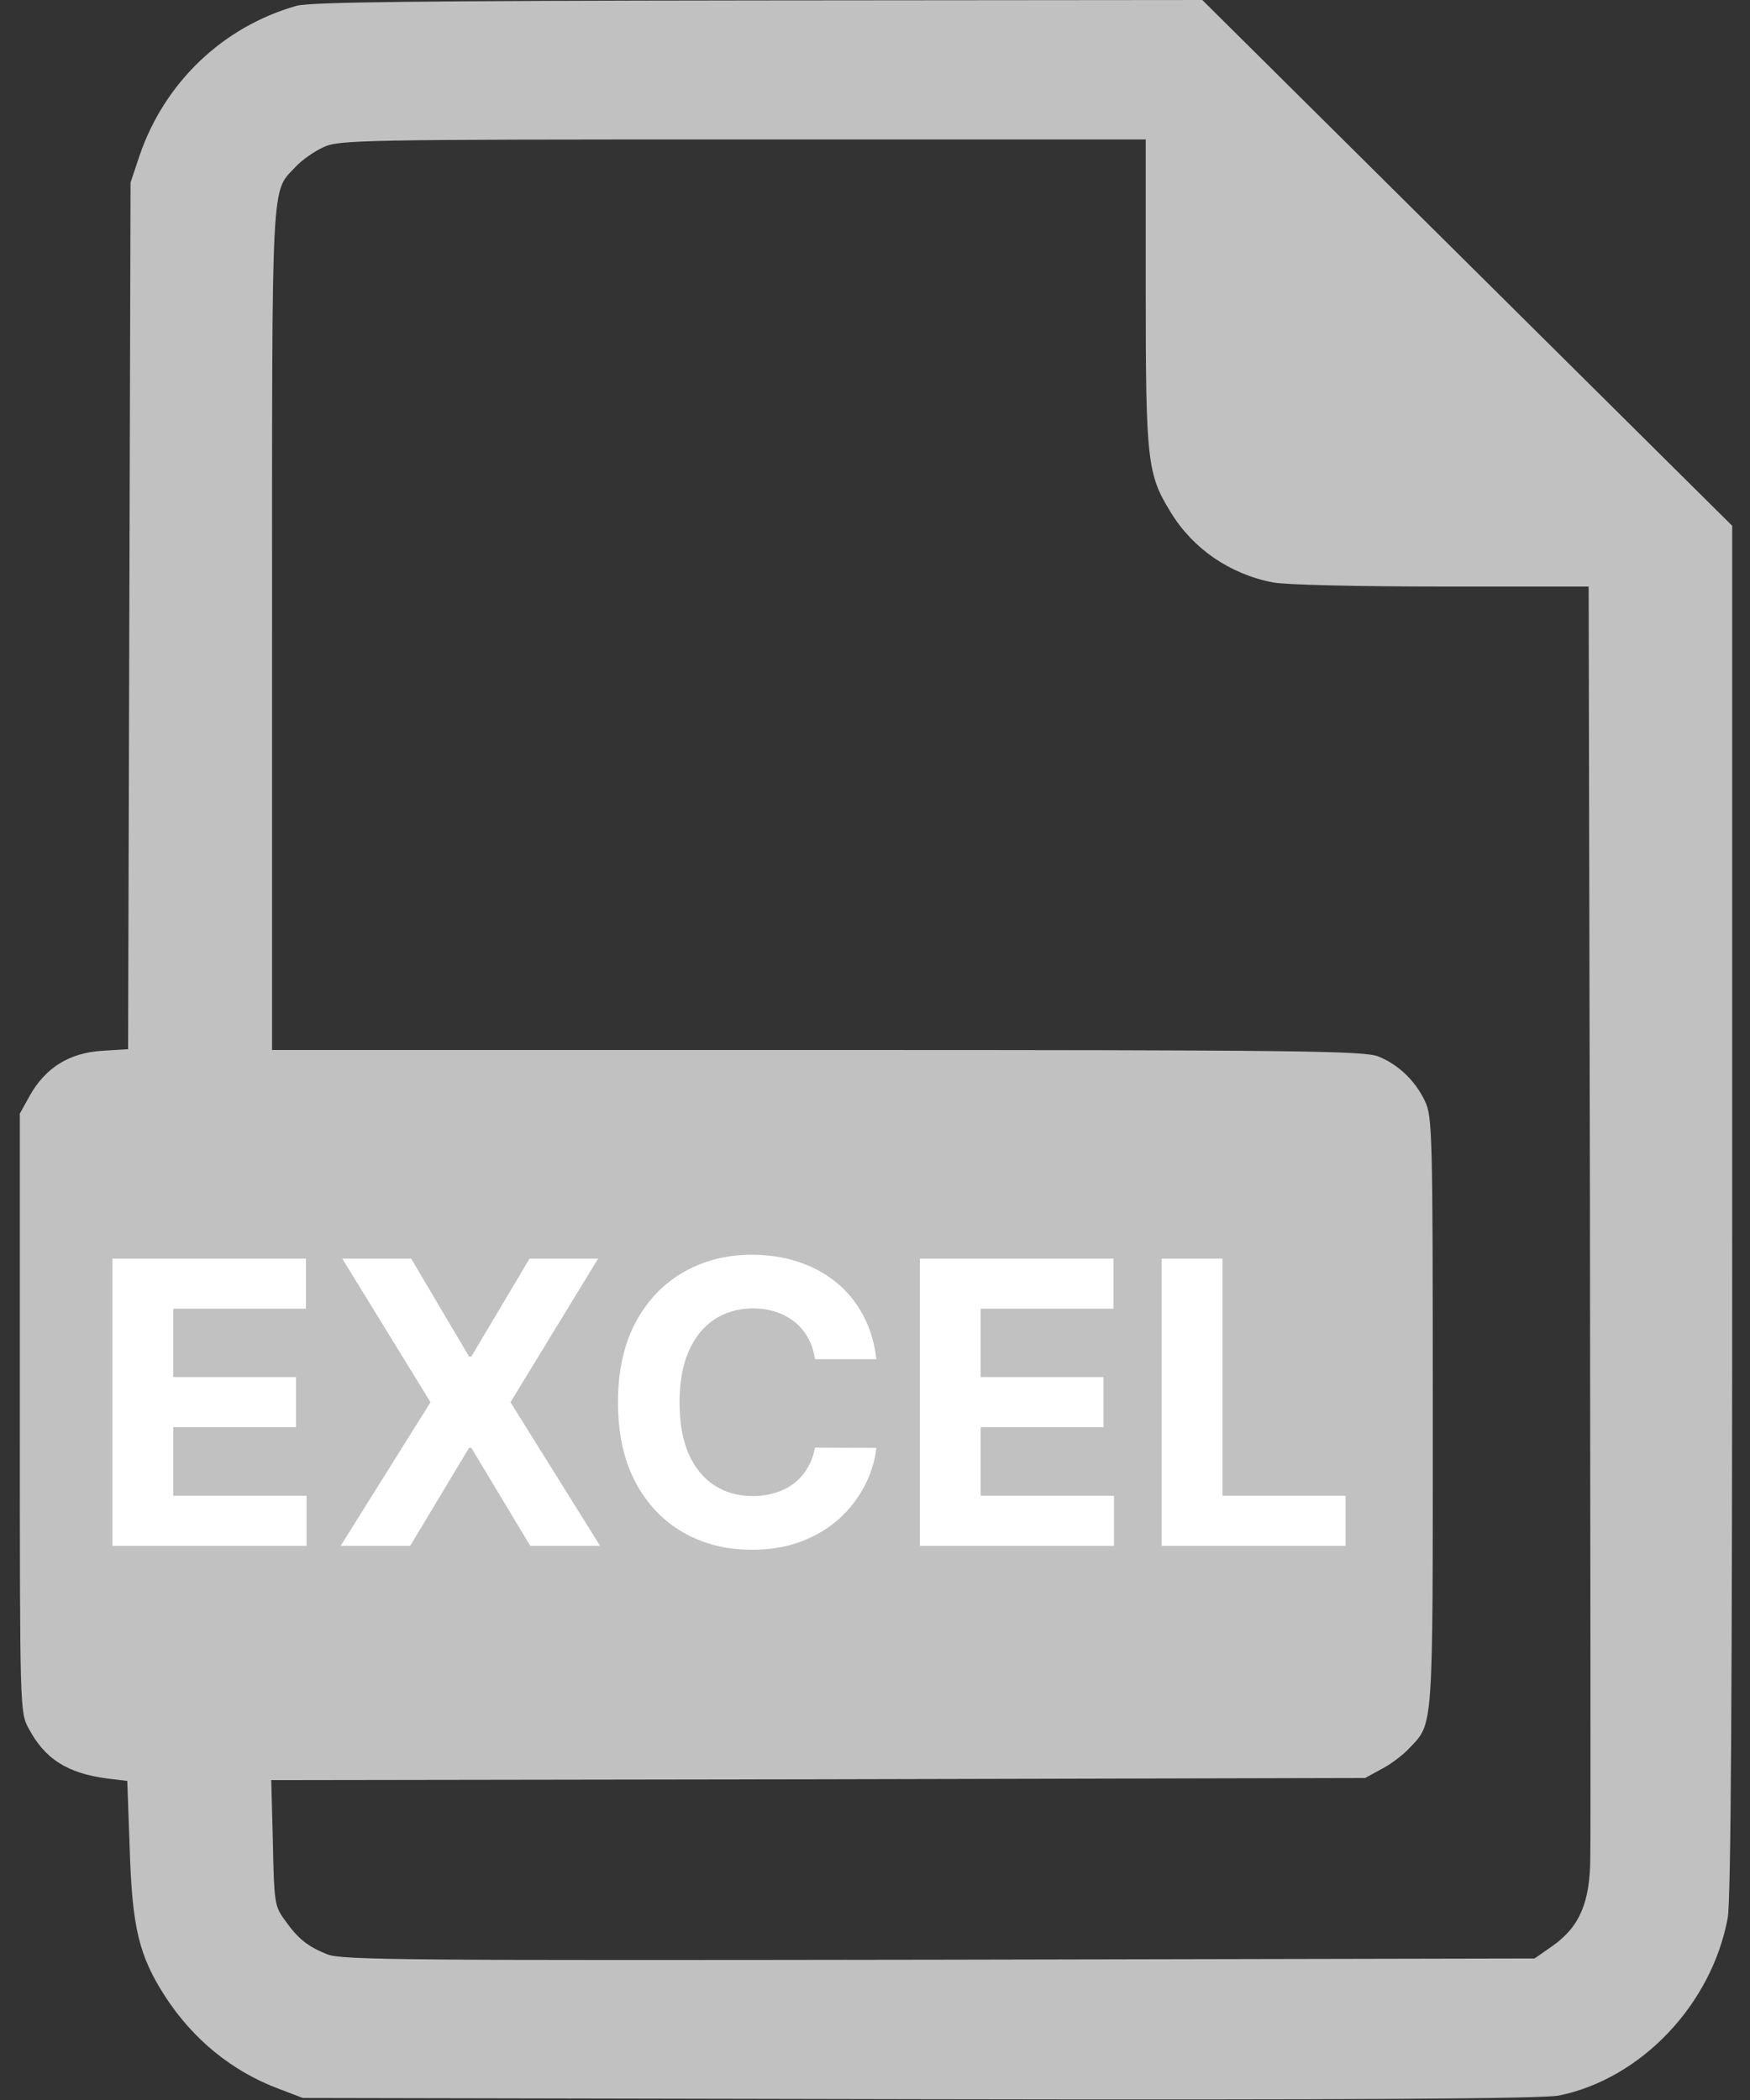
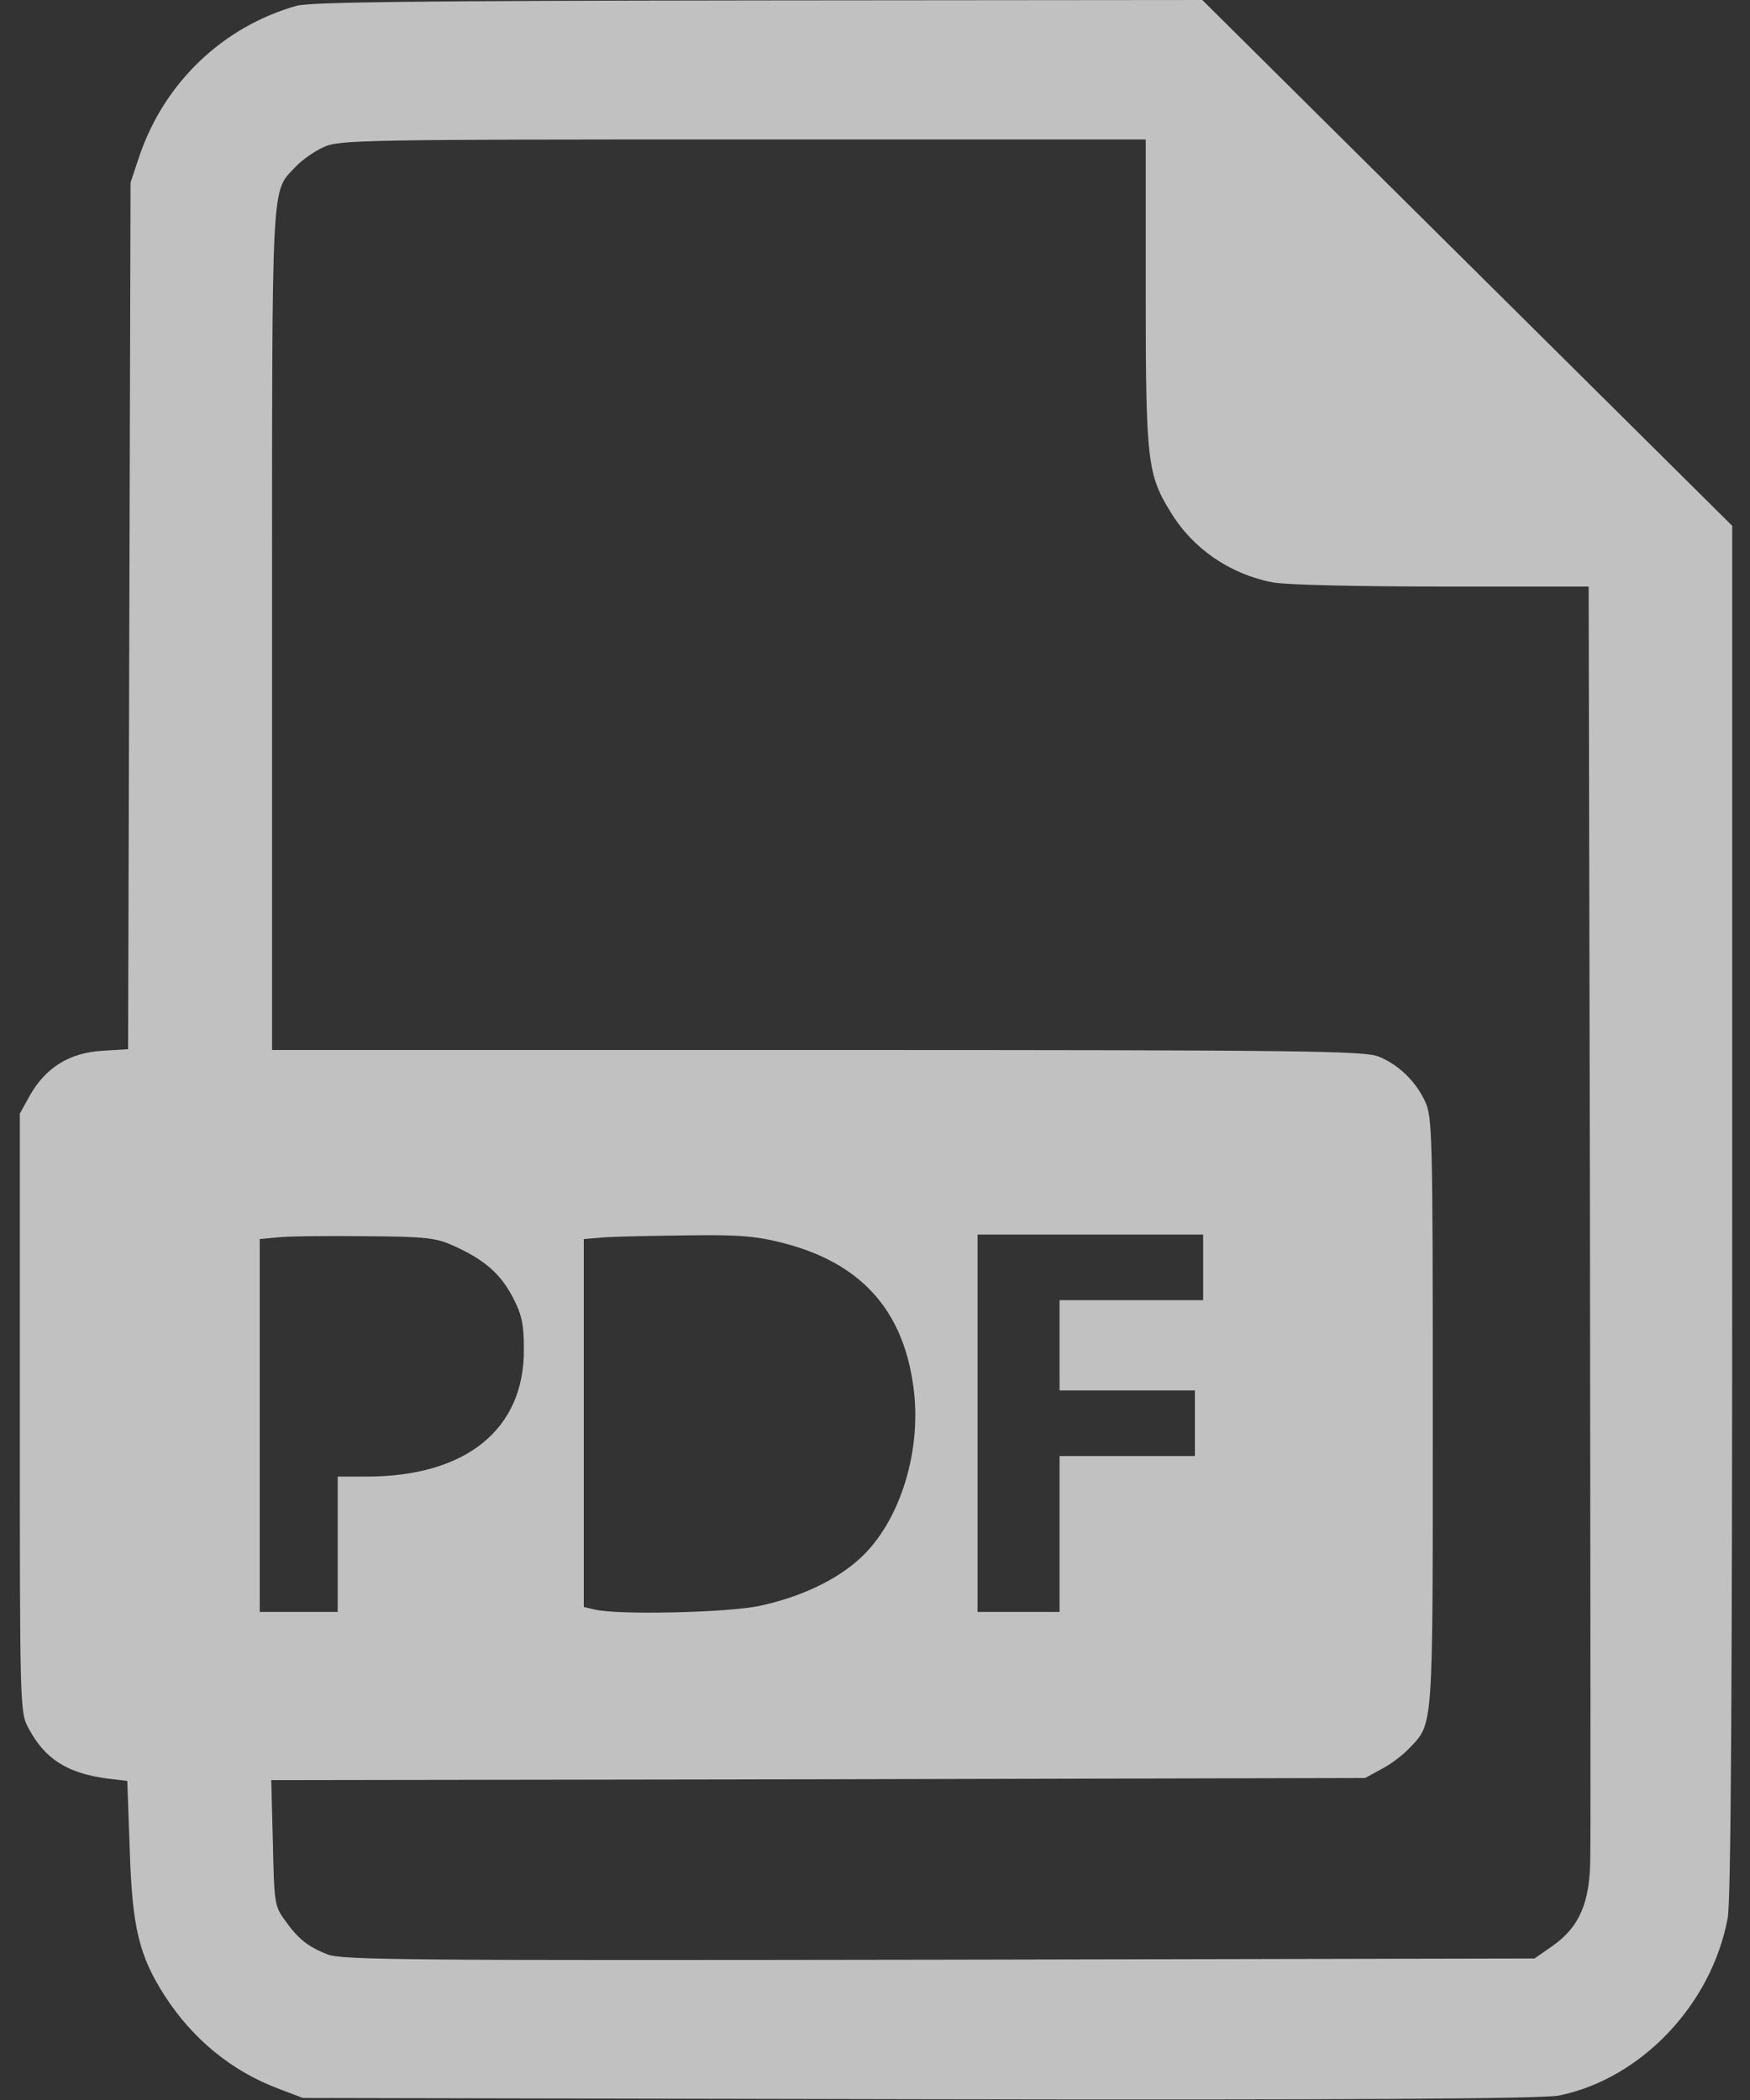
<svg xmlns="http://www.w3.org/2000/svg" width="30" height="36" viewBox="0 0 30 36" fill="none">
  <rect x="0" y="0" width="30" height="36" fill="#333333" stroke="none" />
  <path d="M5.086 0.099C3.82 0.457 2.822 1.413 2.393 2.665L2.238 3.129L2.217 10.554L2.196 17.986L1.746 18.014C1.191 18.049 0.783 18.302 0.516 18.773L0.34 19.09V24.223C0.34 29.341 0.34 29.355 0.495 29.637C0.769 30.15 1.148 30.396 1.83 30.488L2.182 30.53L2.224 31.704C2.266 33.054 2.386 33.532 2.829 34.221C3.307 34.959 3.975 35.508 4.784 35.81L5.191 35.965L15.773 35.986C23.198 36 26.468 35.979 26.728 35.923C28.134 35.635 29.344 34.362 29.618 32.878C29.674 32.583 29.695 28.884 29.695 20.735V9.014L25.153 4.507L20.611 7.62939e-05L13.01 0.007C7.097 0.014 5.332 0.035 5.086 0.099ZM19.641 5.013C19.641 7.903 19.669 8.135 20.07 8.782C20.449 9.408 21.089 9.844 21.82 9.984C22.024 10.027 23.325 10.055 24.71 10.055H27.234L27.256 20.616C27.262 26.43 27.27 31.472 27.262 31.823C27.262 32.611 27.08 33.033 26.609 33.363L26.306 33.574L16.104 33.595C7.005 33.609 5.866 33.602 5.613 33.504C5.276 33.37 5.107 33.237 4.875 32.906C4.706 32.674 4.699 32.597 4.678 31.591L4.65 30.516L14.03 30.502L23.402 30.48L23.684 30.326C23.838 30.248 24.049 30.087 24.155 29.974C24.577 29.531 24.562 29.721 24.562 24.209C24.562 19.442 24.555 19.146 24.429 18.879C24.267 18.535 23.979 18.253 23.634 18.113C23.402 18.014 22.312 18 14.016 18H4.664V10.793C4.664 2.904 4.643 3.312 5.072 2.855C5.177 2.742 5.388 2.595 5.543 2.524C5.81 2.398 6.162 2.391 12.736 2.391H19.641V5.013ZM7.786 21.361C8.313 21.6 8.581 21.839 8.791 22.24C8.946 22.535 8.981 22.704 8.981 23.133C8.988 24.504 7.99 25.313 6.281 25.313H5.789V26.473V27.633H5.121H4.453V24.441V21.241L4.755 21.213C4.917 21.192 5.592 21.185 6.246 21.192C7.322 21.199 7.477 21.22 7.786 21.361ZM13.411 21.305C14.74 21.642 15.471 22.437 15.654 23.745C15.816 24.841 15.436 26.079 14.747 26.712C14.346 27.084 13.72 27.38 13.031 27.527C12.49 27.647 10.57 27.689 10.191 27.591L10.008 27.549V24.392V21.241L10.345 21.213C10.528 21.199 11.168 21.185 11.773 21.178C12.666 21.164 12.968 21.192 13.411 21.305ZM20.625 21.727V22.289H19.395H18.164V23.063V23.836H19.324H20.484V24.398V24.961H19.324H18.164V26.297V27.633H17.461H16.758V24.398V21.164H18.691H20.625V21.727Z" fill="#C1C1C1" />
-   <path d="M6.021 22.198L5.789 22.226V23.203V24.188L5.972 24.23C6.239 24.3 6.865 24.216 7.118 24.082C7.434 23.921 7.617 23.59 7.617 23.182C7.617 22.767 7.455 22.472 7.16 22.332C6.921 22.212 6.359 22.149 6.021 22.198Z" fill="#C1C1C1" />
-   <path d="M21.889 20H2.333V28.444H21.889V20Z" fill="#C1C1C1" />
-   <path d="M1.928 26.5V21.577H5.245V22.435H2.969V23.608H5.075V24.466H2.969V25.642H5.255V26.5H1.928ZM7.049 21.577L8.041 23.255H8.08L9.078 21.577H10.253L8.751 24.038L10.287 26.5H9.09L8.08 24.82H8.041L7.032 26.5H5.84L7.38 24.038L5.868 21.577H7.049ZM15.024 23.3H13.971C13.952 23.164 13.913 23.043 13.853 22.938C13.794 22.83 13.718 22.739 13.625 22.663C13.532 22.588 13.425 22.53 13.303 22.49C13.183 22.45 13.052 22.43 12.911 22.43C12.656 22.43 12.434 22.494 12.245 22.62C12.056 22.745 11.909 22.928 11.805 23.168C11.701 23.407 11.649 23.697 11.649 24.038C11.649 24.389 11.701 24.684 11.805 24.923C11.911 25.162 12.059 25.342 12.248 25.464C12.437 25.586 12.655 25.647 12.904 25.647C13.043 25.647 13.172 25.628 13.291 25.591C13.411 25.555 13.518 25.501 13.611 25.43C13.704 25.358 13.78 25.271 13.841 25.168C13.904 25.066 13.947 24.949 13.971 24.817L15.024 24.822C14.997 25.048 14.929 25.266 14.82 25.476C14.712 25.684 14.567 25.871 14.385 26.036C14.204 26.2 13.987 26.329 13.736 26.425C13.486 26.52 13.203 26.567 12.887 26.567C12.448 26.567 12.055 26.468 11.709 26.269C11.365 26.07 11.092 25.783 10.892 25.406C10.693 25.03 10.594 24.574 10.594 24.038C10.594 23.502 10.695 23.045 10.897 22.668C11.099 22.292 11.373 22.005 11.719 21.808C12.065 21.609 12.454 21.51 12.887 21.51C13.172 21.51 13.437 21.55 13.68 21.63C13.925 21.71 14.143 21.827 14.332 21.981C14.521 22.133 14.675 22.32 14.793 22.541C14.914 22.762 14.99 23.015 15.024 23.3ZM15.77 26.5V21.577H19.088V22.435H16.811V23.608H18.917V24.466H16.811V25.642H19.097V26.5H15.77ZM19.915 26.5V21.577H20.956V25.642H23.067V26.5H19.915Z" fill="white" />
</svg>